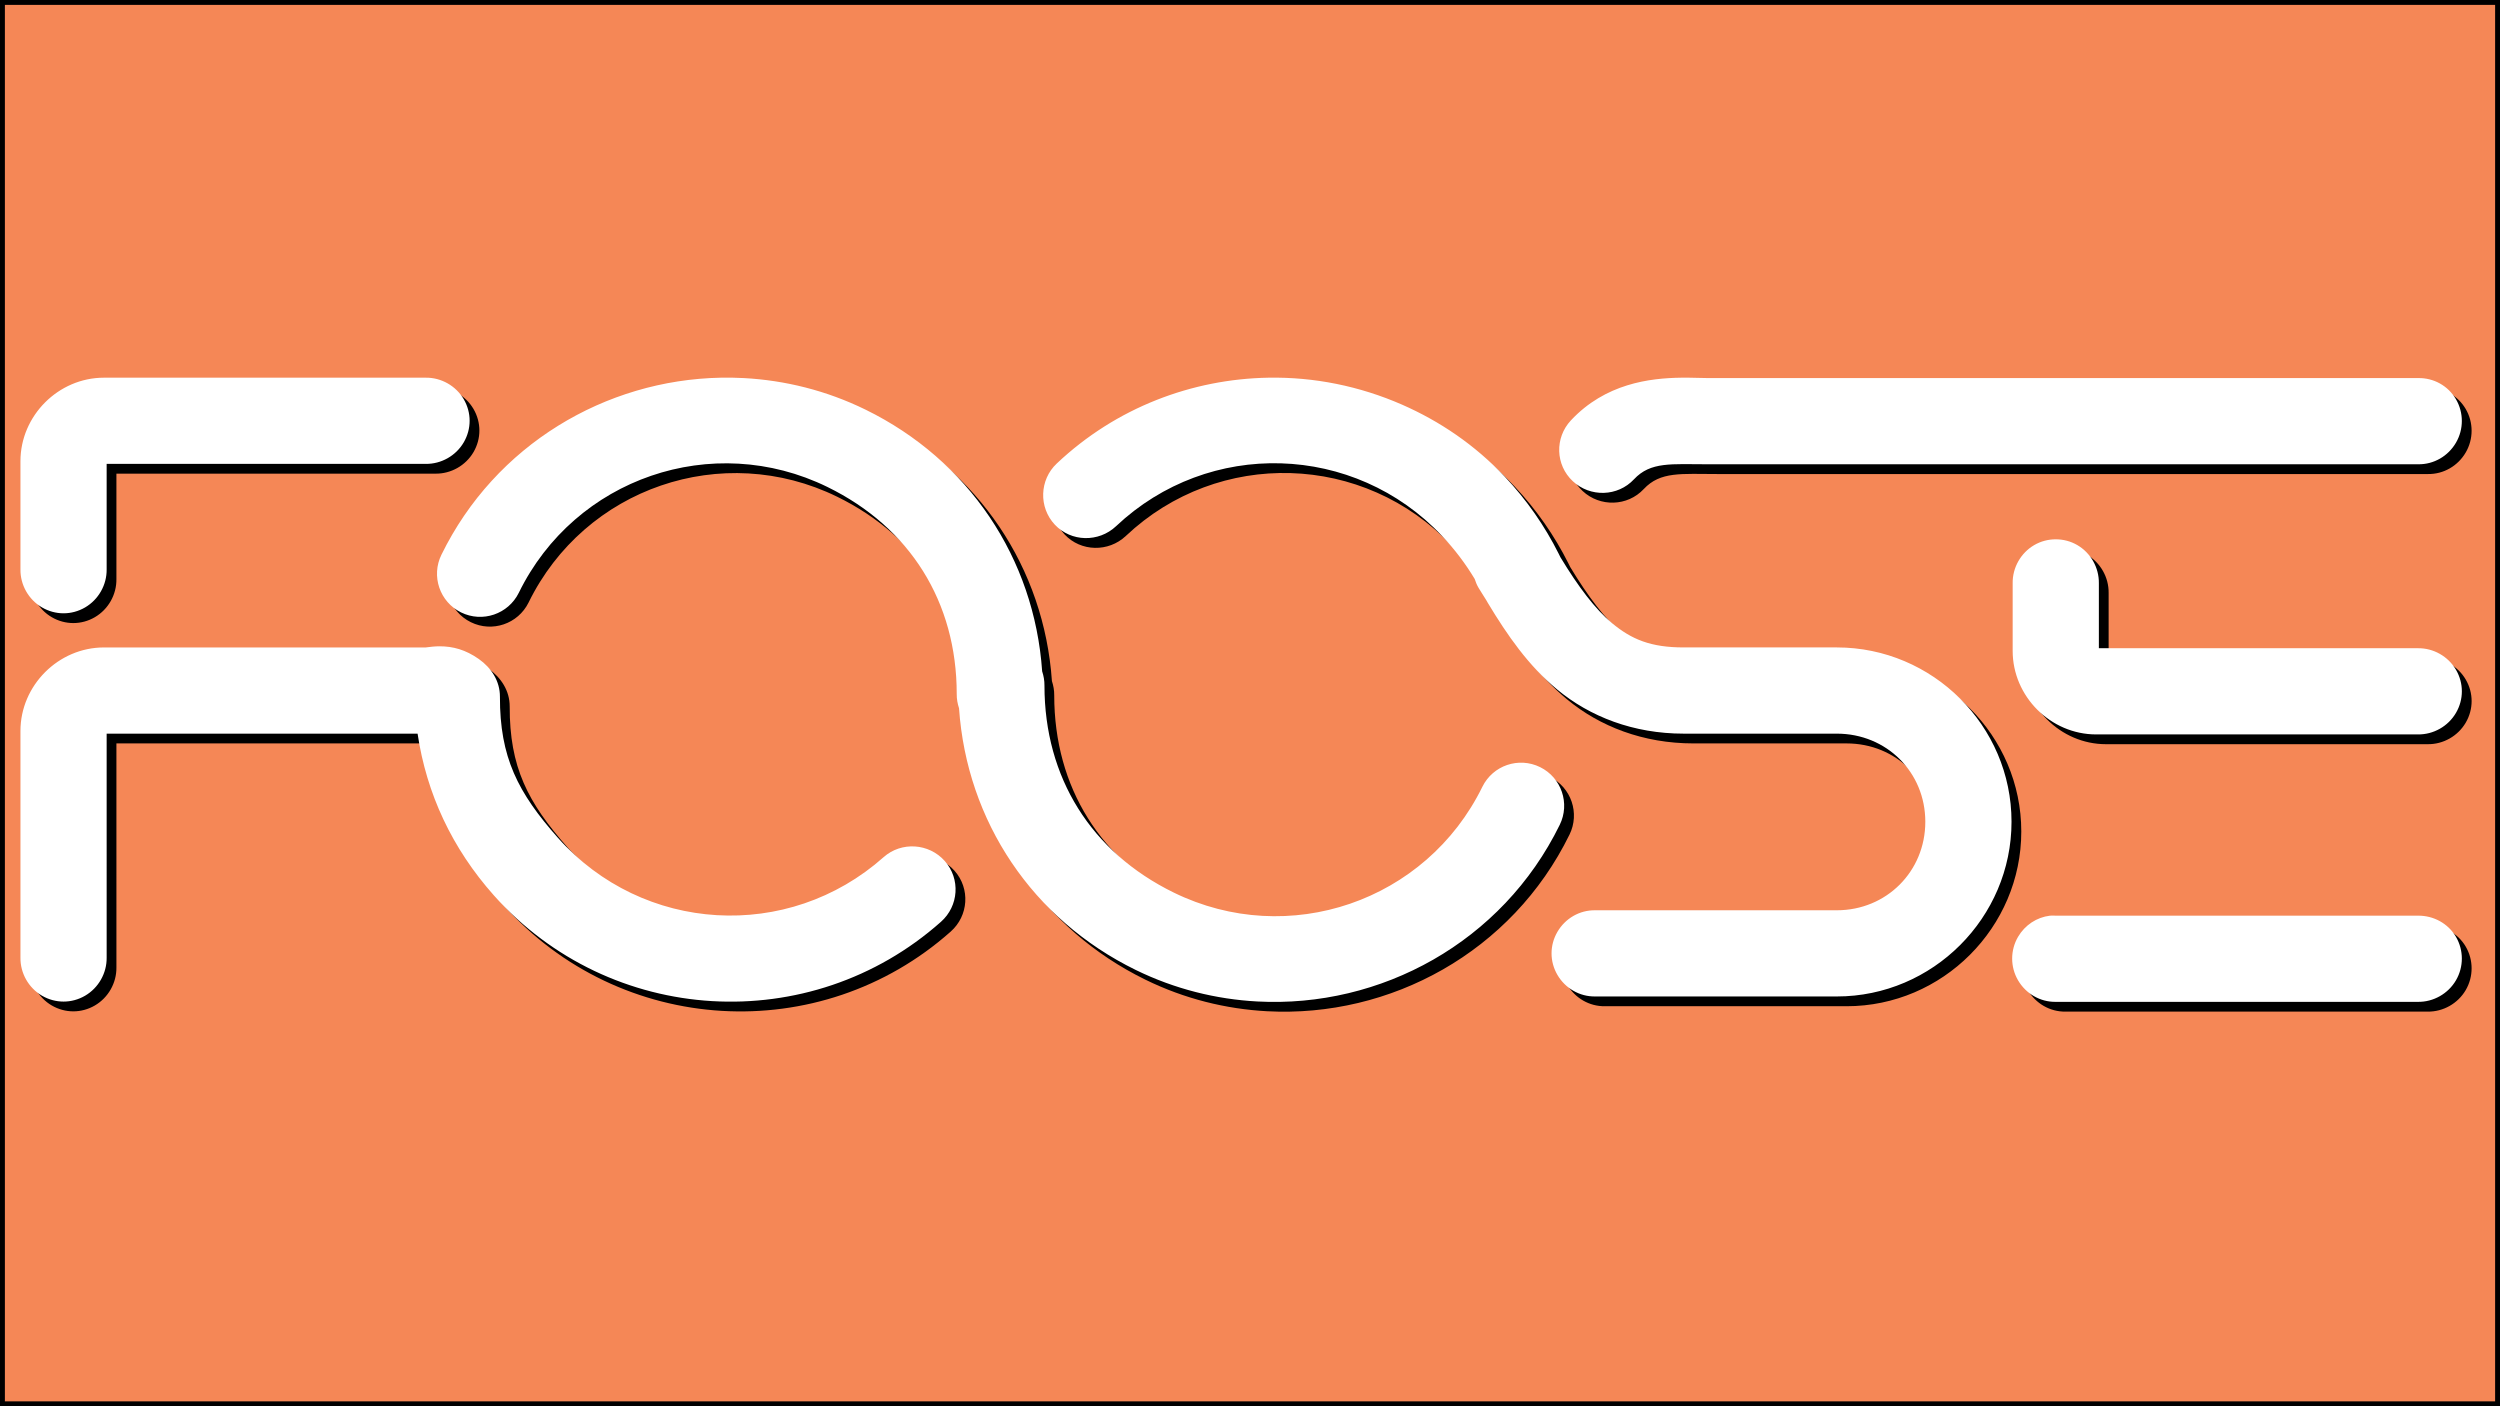
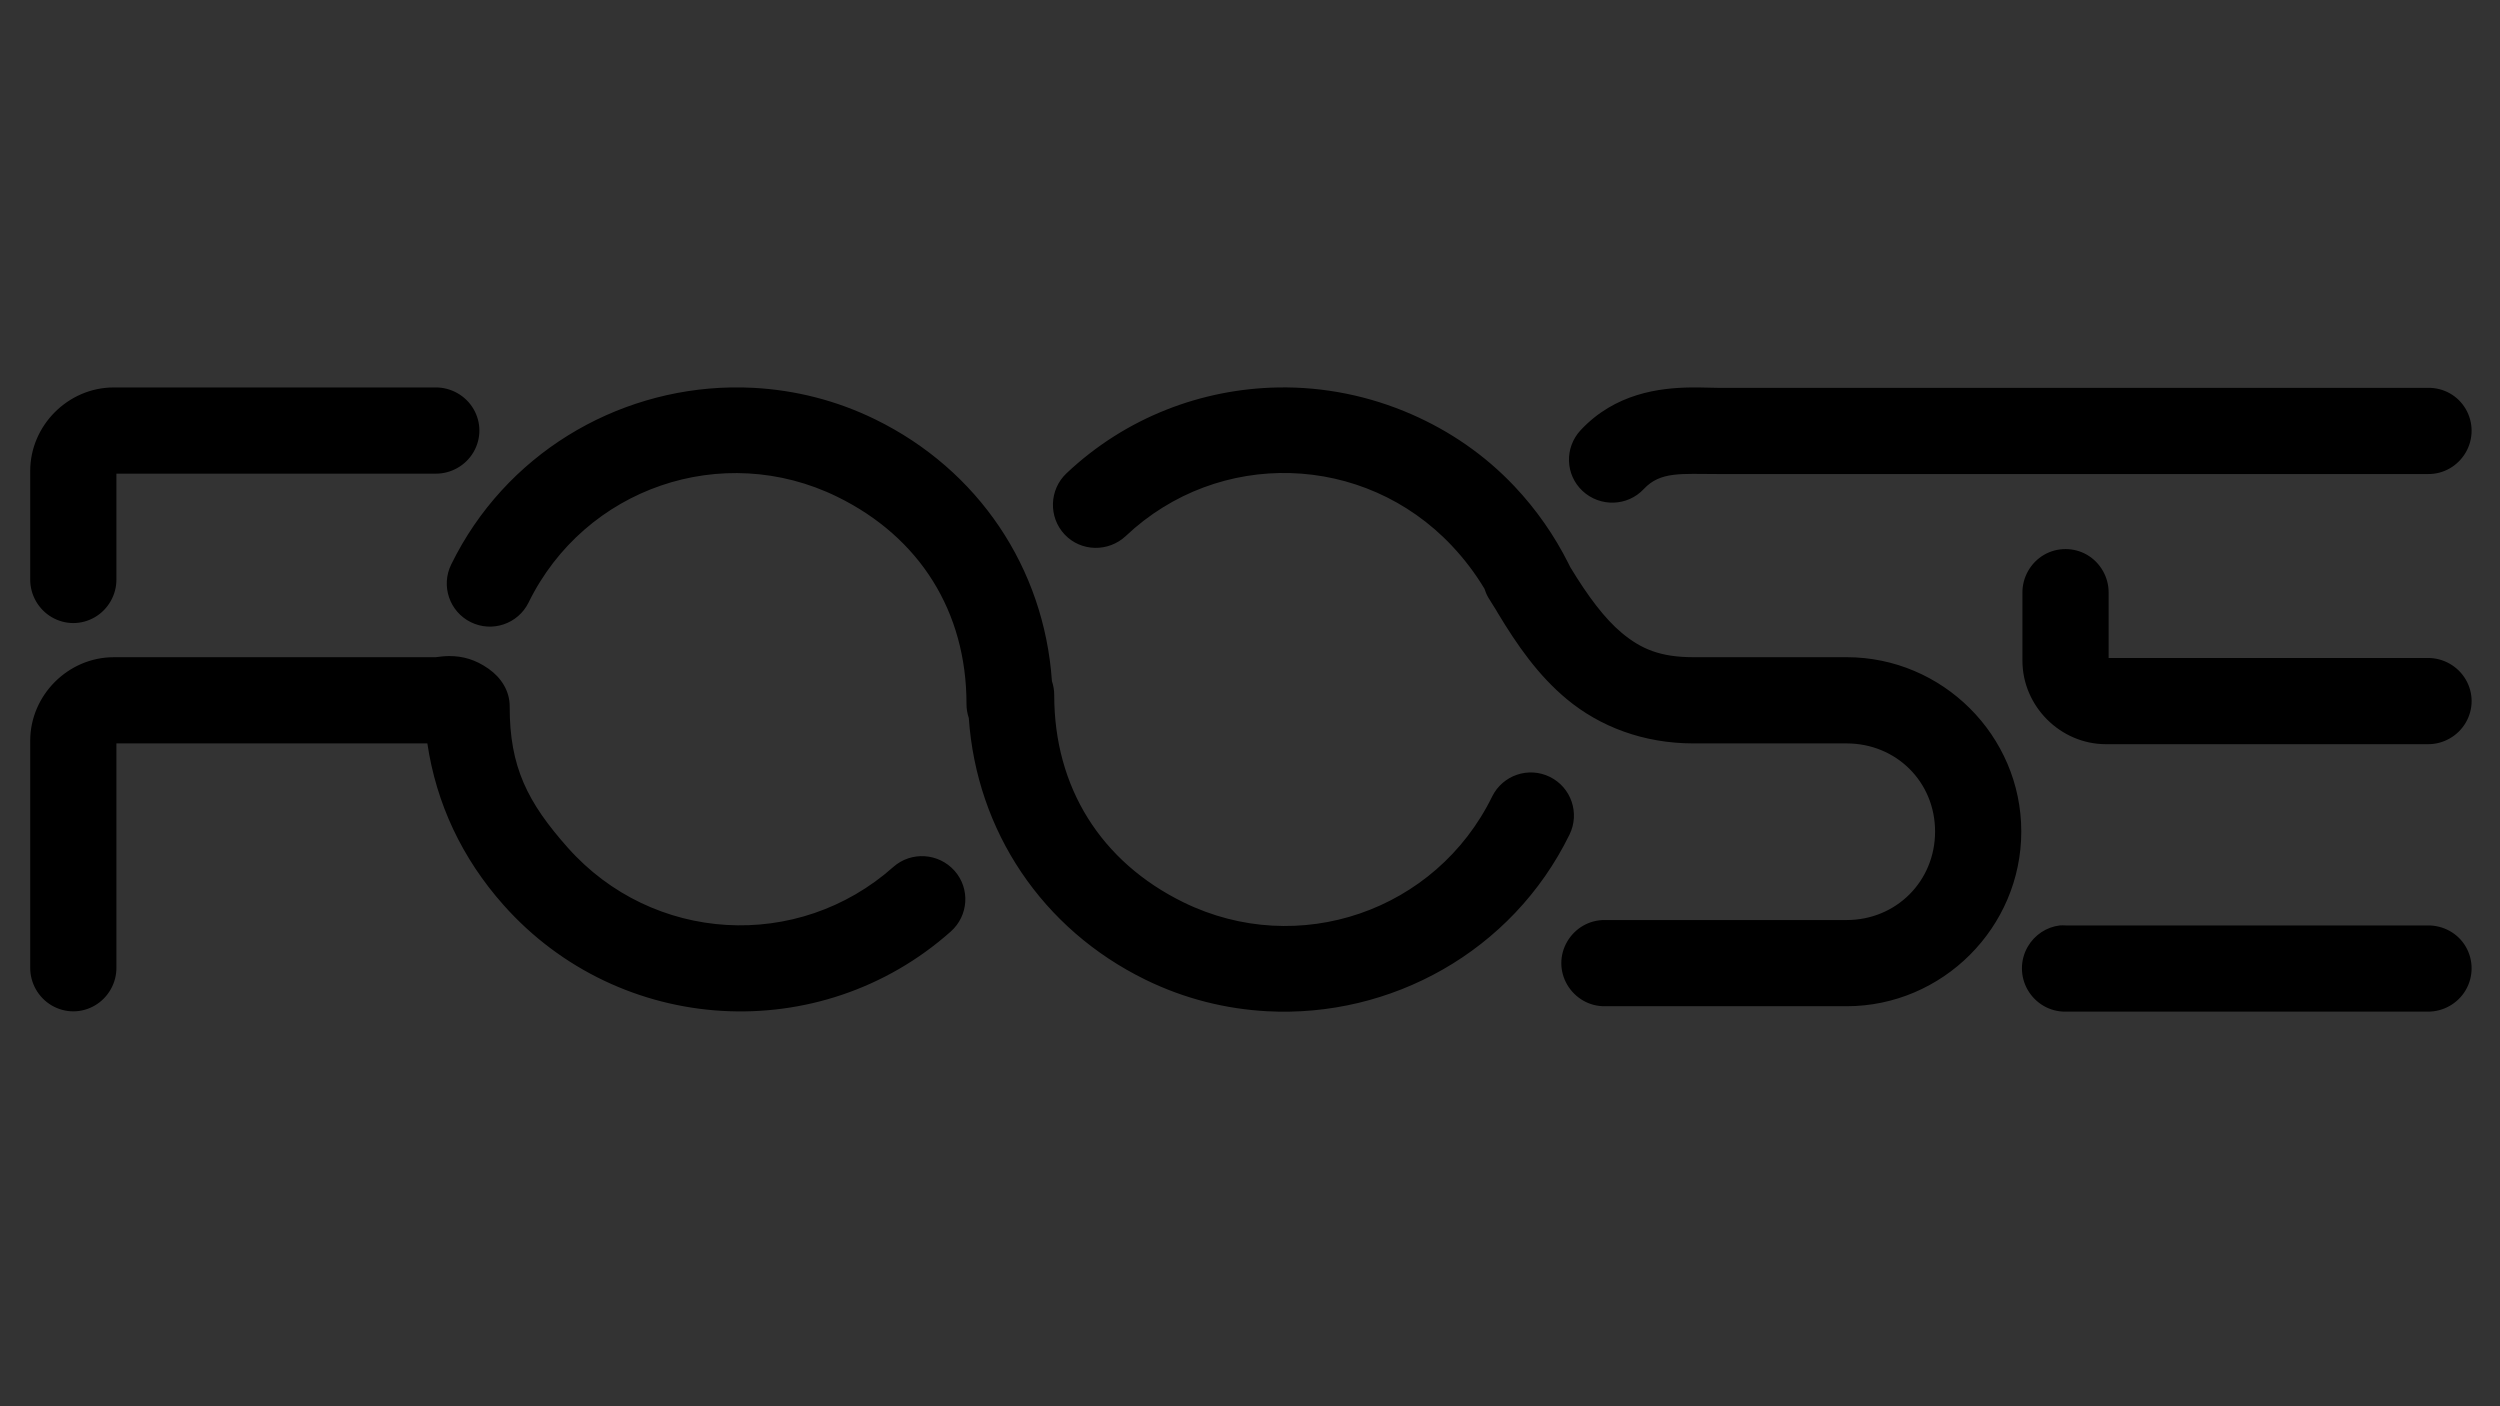
<svg xmlns="http://www.w3.org/2000/svg" version="1.1" id="Layer_1" x="0px" y="0px" width="256px" height="144px" viewBox="0 0 256 144" enable-background="new 0 0 256 144" xml:space="preserve">
  <rect x="0" y="0" width="256" height="144" fill="#333333" stroke="none" />
-   <rect fill="#F58756" stroke="#000000" stroke-miterlimit="10" width="256" height="144" />
  <g id="layer1">
    <path id="rect3355" d="M11.645,39.675c-4.662,0-8.551,3.889-8.551,8.551v4.059v3.231v3.783c-0.022,1.592,0.832,3.099,2.207,3.901   c1.375,0.802,3.039,0.802,4.413,0c1.375-0.803,2.229-2.31,2.207-3.901v-3.783v-3.231v-3.783h5.28h4.965h22.422   c1.592,0.022,3.099-0.832,3.901-2.207c0.802-1.375,0.802-3.039,0-4.413c-0.803-1.375-2.31-2.229-3.901-2.207H22.166h-4.965H11.645z    M74.812,39.675c-11.79,0.224-23.087,6.85-28.608,18.126c-1.077,2.188-0.178,4.834,2.01,5.911c2.187,1.077,4.833,0.177,5.911-2.01   c5.752-11.749,19.855-16.588,31.604-10.836c8.462,4.143,13.24,11.777,13.24,21.2c-0.007,0.498,0.083,0.996,0.236,1.458   c0.799,11.574,7.521,21.623,18.087,26.796c4.01,1.963,8.246,3.005,12.452,3.231c12.62,0.681,25.084-6.059,30.973-18.087   c1.077-2.188,0.178-4.834-2.01-5.911c-2.187-1.077-4.833-0.178-5.91,2.01c-5.752,11.748-19.855,16.588-31.604,10.837   c-8.463-4.144-13.24-11.778-13.24-21.2c0.007-0.498-0.085-1-0.236-1.458c-0.799-11.574-7.522-21.623-18.087-26.795   c-4.009-1.963-8.246-3.004-12.452-3.231C76.388,39.672,75.598,39.661,74.812,39.675z M130.886,39.675   c-7.794,0.136-15.586,3.042-21.673,8.788c-1.777,1.669-1.866,4.488-0.197,6.266c1.669,1.777,4.488,1.827,6.265,0.157   c9.513-8.979,24.397-8.527,33.377,0.985c1.315,1.394,2.425,2.873,3.35,4.414c0.1,0.31,0.224,0.619,0.394,0.906   c0.251,0.434,0.535,0.836,0.788,1.261c0.055,0.091,0.104,0.186,0.158,0.276c2.026,3.368,4.17,6.438,7.093,8.866   c3.367,2.799,7.832,4.532,12.964,4.532h15.684c5.085,0,9.063,3.938,9.063,9.023s-3.979,9.063-9.063,9.063h-24.746   c-1.592-0.022-3.06,0.831-3.862,2.207c-0.803,1.374-0.803,3.038,0,4.413c0.803,1.374,2.271,2.229,3.862,2.206h24.746   c9.822,0,17.891-8.067,17.891-17.89s-8.068-17.851-17.891-17.851h-15.684c-3.377,0-5.343-0.832-7.329-2.483   c-1.737-1.443-3.47-3.745-5.28-6.738c-0.063-0.131-0.132-0.264-0.197-0.394c-1.411-2.813-3.256-5.485-5.517-7.881   c-3.064-3.247-6.662-5.679-10.521-7.369C140.219,40.532,135.563,39.594,130.886,39.675z M173.168,39.675   c-3.24,0.04-7.781,0.599-11.31,4.374c-1.664,1.785-1.587,4.562,0.197,6.226c1.785,1.665,4.601,1.588,6.266-0.197   c1.704-1.824,3.838-1.537,7.566-1.537h72.742c1.592,0.022,3.06-0.832,3.861-2.207c0.803-1.375,0.803-3.078,0-4.453   c-0.802-1.375-2.27-2.19-3.861-2.167h-72.742C175.181,39.715,174.248,39.662,173.168,39.675z M211.51,56.226   c-0.76,0-1.52,0.19-2.207,0.591c-1.374,0.802-2.229,2.31-2.206,3.901v6.936c0,4.662,3.889,8.551,8.551,8.551h5.556h4.966h22.422   c1.592,0.022,3.099-0.832,3.9-2.207c0.803-1.374,0.803-3.038,0-4.413c-0.802-1.375-2.309-2.229-3.9-2.207h-22.422h-4.966h-5.28   v-6.66c0.022-1.591-0.832-3.099-2.206-3.901C213.029,56.416,212.27,56.226,211.51,56.226z M46.007,67.181   c-0.46,0-0.937,0.054-1.419,0.118H22.166h-4.965h-5.556c-4.662,0-8.551,3.889-8.551,8.551v4.059v15.368v3.783   c-0.022,1.592,0.832,3.099,2.207,3.901c1.375,0.802,3.039,0.802,4.413,0c1.375-0.803,2.229-2.31,2.207-3.901v-3.783V79.908v-3.782   h5.28h4.965h21.595c0.917,6.153,3.536,11.748,7.802,16.55c5.93,6.675,14.046,10.347,22.343,10.837s16.771-2.188,23.446-8.118   c1.828-1.621,2.015-4.397,0.394-6.226c-1.622-1.828-4.438-2.016-6.266-0.395c-9.779,8.688-24.649,7.809-33.337-1.97   c-4.116-4.634-5.968-8.265-5.95-14.462c0.004-1.592-0.869-2.948-2.167-3.862C48.676,67.531,47.386,67.18,46.007,67.181z    M210.919,94.765c-1.361,0.163-2.568,0.964-3.271,2.167c-0.803,1.375-0.803,3.078,0,4.453c0.802,1.374,2.27,2.229,3.861,2.206   h37.081c1.592,0.022,3.099-0.832,3.9-2.206c0.803-1.375,0.803-3.078,0-4.453c-0.802-1.375-2.309-2.189-3.9-2.167H211.51   C211.311,94.762,211.113,94.741,210.919,94.765z" />
  </g>
  <g id="layer1_1_">
-     <path id="rect3355_1_" fill="#FFFFFF" d="M279.145,94.176c-4.662,0-8.551,3.889-8.551,8.551v4.059v3.231v3.782   c-0.022,1.592,0.832,3.1,2.207,3.902c1.375,0.802,3.039,0.802,4.413,0c1.375-0.803,2.229-2.311,2.207-3.902v-3.782v-3.231v-3.783   h5.28h4.965h22.422c1.592,0.022,3.099-0.832,3.901-2.207c0.802-1.374,0.802-3.038,0-4.412c-0.803-1.375-2.31-2.23-3.901-2.207   h-22.422h-4.965H279.145z M342.313,94.176c-11.79,0.223-23.088,6.85-28.609,18.126c-1.076,2.188-0.178,4.834,2.01,5.911   s4.834,0.178,5.911-2.01c5.752-11.748,19.854-16.588,31.604-10.836c8.462,4.143,13.24,11.777,13.24,21.199   c-0.007,0.498,0.083,0.996,0.236,1.458c0.799,11.574,7.521,21.623,18.087,26.796c4.01,1.963,8.246,3.005,12.452,3.231   c12.62,0.681,25.084-6.059,30.973-18.087c1.077-2.188,0.178-4.834-2.01-5.911c-2.187-1.077-4.833-0.178-5.91,2.01   c-5.752,11.748-19.855,16.588-31.604,10.837c-8.463-4.144-13.24-11.778-13.24-21.2c0.007-0.497-0.085-1-0.236-1.458   c-0.8-11.574-7.522-21.623-18.087-26.796c-4.01-1.964-8.246-3.005-12.453-3.231C343.888,94.172,343.098,94.16,342.313,94.176z    M398.386,94.176c-7.794,0.135-15.586,3.041-21.673,8.787c-1.777,1.67-1.866,4.488-0.197,6.266c1.67,1.777,4.488,1.826,6.266,0.157   c9.513-8.979,24.397-8.527,33.377,0.985c1.315,1.394,2.425,2.873,3.35,4.414c0.1,0.31,0.224,0.619,0.394,0.906   c0.251,0.434,0.535,0.836,0.788,1.26c0.055,0.092,0.104,0.186,0.158,0.276c2.026,3.368,4.17,6.438,7.093,8.866   c3.367,2.799,7.832,4.532,12.964,4.532h15.684c5.085,0,9.063,3.938,9.063,9.023s-3.979,9.063-9.063,9.063h-24.746   c-1.592-0.022-3.06,0.831-3.862,2.207c-0.803,1.374-0.803,3.038,0,4.413c0.803,1.374,2.271,2.229,3.862,2.206h24.746   c9.822,0,17.891-8.067,17.891-17.89s-8.068-17.851-17.891-17.851h-15.684c-3.377,0-5.343-0.832-7.329-2.482   c-1.737-1.443-3.47-3.746-5.28-6.738c-0.063-0.131-0.132-0.264-0.197-0.395c-1.411-2.813-3.256-5.485-5.517-7.881   c-3.064-3.246-6.662-5.679-10.521-7.369C407.719,95.032,403.063,94.094,398.386,94.176z M440.668,94.176   c-3.24,0.039-7.781,0.598-11.31,4.373c-1.664,1.785-1.587,4.563,0.197,6.227c1.785,1.665,4.601,1.588,6.266-0.197   c1.704-1.823,3.838-1.537,7.566-1.537h72.742c1.592,0.023,3.06-0.832,3.861-2.206c0.803-1.374,0.803-3.078,0-4.452   c-0.802-1.375-2.27-2.19-3.861-2.168h-72.742C442.681,94.215,441.748,94.162,440.668,94.176z M479.01,110.726   c-0.76,0-1.52,0.19-2.207,0.591c-1.374,0.803-2.229,2.311-2.206,3.901v6.936c0,4.662,3.889,8.551,8.551,8.551h5.556h4.966h22.422   c1.592,0.022,3.099-0.832,3.9-2.207c0.803-1.374,0.803-3.038,0-4.413c-0.802-1.375-2.309-2.229-3.9-2.207h-22.422h-4.966h-5.28   v-6.659c0.022-1.591-0.832-3.099-2.206-3.901C480.529,110.916,479.77,110.726,479.01,110.726z M313.507,121.681   c-0.46,0-0.937,0.054-1.419,0.118h-22.422h-4.965h-5.557c-4.662,0-8.551,3.889-8.551,8.551v4.059v15.368v3.783   c-0.022,1.592,0.832,3.099,2.207,3.901c1.375,0.802,3.039,0.802,4.413,0c1.375-0.803,2.229-2.31,2.207-3.901v-3.783v-15.368v-3.782   h5.28h4.965h21.595c0.917,6.153,3.536,11.748,7.802,16.55c5.93,6.675,14.047,10.347,22.344,10.837s16.771-2.188,23.445-8.118   c1.828-1.621,2.016-4.397,0.395-6.226s-4.438-2.016-6.266-0.395c-9.779,8.688-24.649,7.809-33.337-1.97   c-4.116-4.634-5.968-8.265-5.95-14.462c0.004-1.592-0.869-2.948-2.168-3.862C316.176,122.031,314.886,121.68,313.507,121.681z    M478.419,149.265c-1.361,0.163-2.568,0.964-3.271,2.167c-0.803,1.375-0.803,3.078,0,4.453c0.802,1.374,2.27,2.229,3.861,2.206   h37.081c1.592,0.022,3.099-0.832,3.9-2.206c0.803-1.375,0.803-3.078,0-4.453c-0.802-1.375-2.309-2.189-3.9-2.167H479.01   C478.811,149.262,478.613,149.241,478.419,149.265z" />
-   </g>
+     </g>
  <g id="layer1_2_">
-     <path id="rect3355_2_" fill="#FFFFFF" d="M10.645,38.675c-4.662,0-8.551,3.889-8.551,8.551v4.059v3.231v3.783   c-0.022,1.592,0.832,3.099,2.207,3.901c1.375,0.802,3.039,0.802,4.413,0c1.375-0.803,2.229-2.31,2.207-3.901v-3.783v-3.231v-3.783   h5.28h4.965h22.422c1.592,0.022,3.099-0.832,3.901-2.207c0.802-1.375,0.802-3.039,0-4.413c-0.803-1.375-2.31-2.229-3.901-2.207   H21.166h-4.965H10.645z M73.812,38.675c-11.79,0.224-23.087,6.85-28.608,18.126c-1.077,2.188-0.178,4.834,2.01,5.911   c2.187,1.077,4.833,0.177,5.911-2.01c5.752-11.749,19.855-16.588,31.604-10.836c8.462,4.143,13.24,11.777,13.24,21.2   c-0.007,0.498,0.083,0.996,0.236,1.458c0.799,11.574,7.521,21.623,18.087,26.796c4.01,1.963,8.246,3.005,12.452,3.231   c12.62,0.681,25.084-6.059,30.973-18.087c1.077-2.188,0.178-4.834-2.01-5.911c-2.187-1.077-4.833-0.178-5.91,2.01   c-5.752,11.748-19.855,16.588-31.604,10.837c-8.463-4.144-13.24-11.778-13.24-21.2c0.007-0.498-0.085-1-0.236-1.458   c-0.799-11.574-7.522-21.623-18.087-26.795c-4.009-1.963-8.246-3.004-12.452-3.231C75.388,38.672,74.598,38.661,73.812,38.675z    M129.886,38.675c-7.794,0.136-15.586,3.042-21.673,8.788c-1.777,1.669-1.866,4.488-0.197,6.266   c1.669,1.777,4.488,1.827,6.265,0.157c9.513-8.979,24.397-8.527,33.377,0.985c1.315,1.394,2.425,2.873,3.35,4.414   c0.1,0.31,0.224,0.619,0.394,0.906c0.251,0.434,0.535,0.836,0.788,1.261c0.055,0.091,0.104,0.186,0.158,0.276   c2.026,3.368,4.17,6.438,7.093,8.866c3.367,2.799,7.832,4.532,12.964,4.532h15.684c5.085,0,9.063,3.938,9.063,9.023   s-3.979,9.063-9.063,9.063h-24.746c-1.592-0.022-3.06,0.831-3.862,2.207c-0.803,1.374-0.803,3.038,0,4.413   c0.803,1.374,2.271,2.229,3.862,2.206h24.746c9.822,0,17.891-8.067,17.891-17.89s-8.068-17.851-17.891-17.851h-15.684   c-3.377,0-5.343-0.832-7.329-2.483c-1.737-1.443-3.47-3.745-5.28-6.738c-0.063-0.131-0.132-0.264-0.197-0.394   c-1.411-2.813-3.256-5.485-5.517-7.881c-3.064-3.247-6.662-5.679-10.521-7.369C139.219,39.532,134.563,38.594,129.886,38.675z    M172.168,38.675c-3.24,0.04-7.781,0.599-11.31,4.374c-1.664,1.785-1.587,4.562,0.197,6.226c1.785,1.665,4.601,1.588,6.266-0.197   c1.704-1.824,3.838-1.537,7.566-1.537h72.742c1.592,0.022,3.06-0.832,3.861-2.207c0.803-1.375,0.803-3.078,0-4.453   c-0.802-1.375-2.27-2.19-3.861-2.167h-72.742C174.181,38.715,173.248,38.662,172.168,38.675z M210.51,55.226   c-0.76,0-1.52,0.19-2.207,0.591c-1.374,0.802-2.229,2.31-2.206,3.901v6.936c0,4.662,3.889,8.551,8.551,8.551h5.556h4.966h22.422   c1.592,0.022,3.099-0.832,3.9-2.207c0.803-1.374,0.803-3.038,0-4.413c-0.802-1.375-2.309-2.229-3.9-2.207h-22.422h-4.966h-5.28   v-6.66c0.022-1.591-0.832-3.099-2.206-3.901C212.029,55.416,211.27,55.226,210.51,55.226z M45.007,66.181   c-0.46,0-0.937,0.054-1.419,0.118H21.166h-4.965h-5.556c-4.662,0-8.551,3.889-8.551,8.551v4.059v15.368v3.783   c-0.022,1.592,0.832,3.099,2.207,3.901c1.375,0.802,3.039,0.802,4.413,0c1.375-0.803,2.229-2.31,2.207-3.901v-3.783V78.908v-3.782   h5.28h4.965h21.595c0.917,6.153,3.536,11.748,7.802,16.55c5.93,6.675,14.046,10.347,22.343,10.837s16.771-2.188,23.446-8.118   c1.828-1.621,2.015-4.397,0.394-6.226c-1.622-1.828-4.438-2.016-6.266-0.395c-9.779,8.688-24.649,7.809-33.337-1.97   c-4.116-4.634-5.968-8.265-5.95-14.462c0.004-1.592-0.869-2.948-2.167-3.862C47.676,66.531,46.386,66.18,45.007,66.181z    M209.919,93.765c-1.361,0.163-2.568,0.964-3.271,2.167c-0.803,1.375-0.803,3.078,0,4.453c0.802,1.374,2.27,2.229,3.861,2.206   h37.081c1.592,0.022,3.099-0.832,3.9-2.206c0.803-1.375,0.803-3.078,0-4.453c-0.802-1.375-2.309-2.189-3.9-2.167H210.51   C210.311,93.762,210.113,93.741,209.919,93.765z" />
-   </g>
+     </g>
</svg>